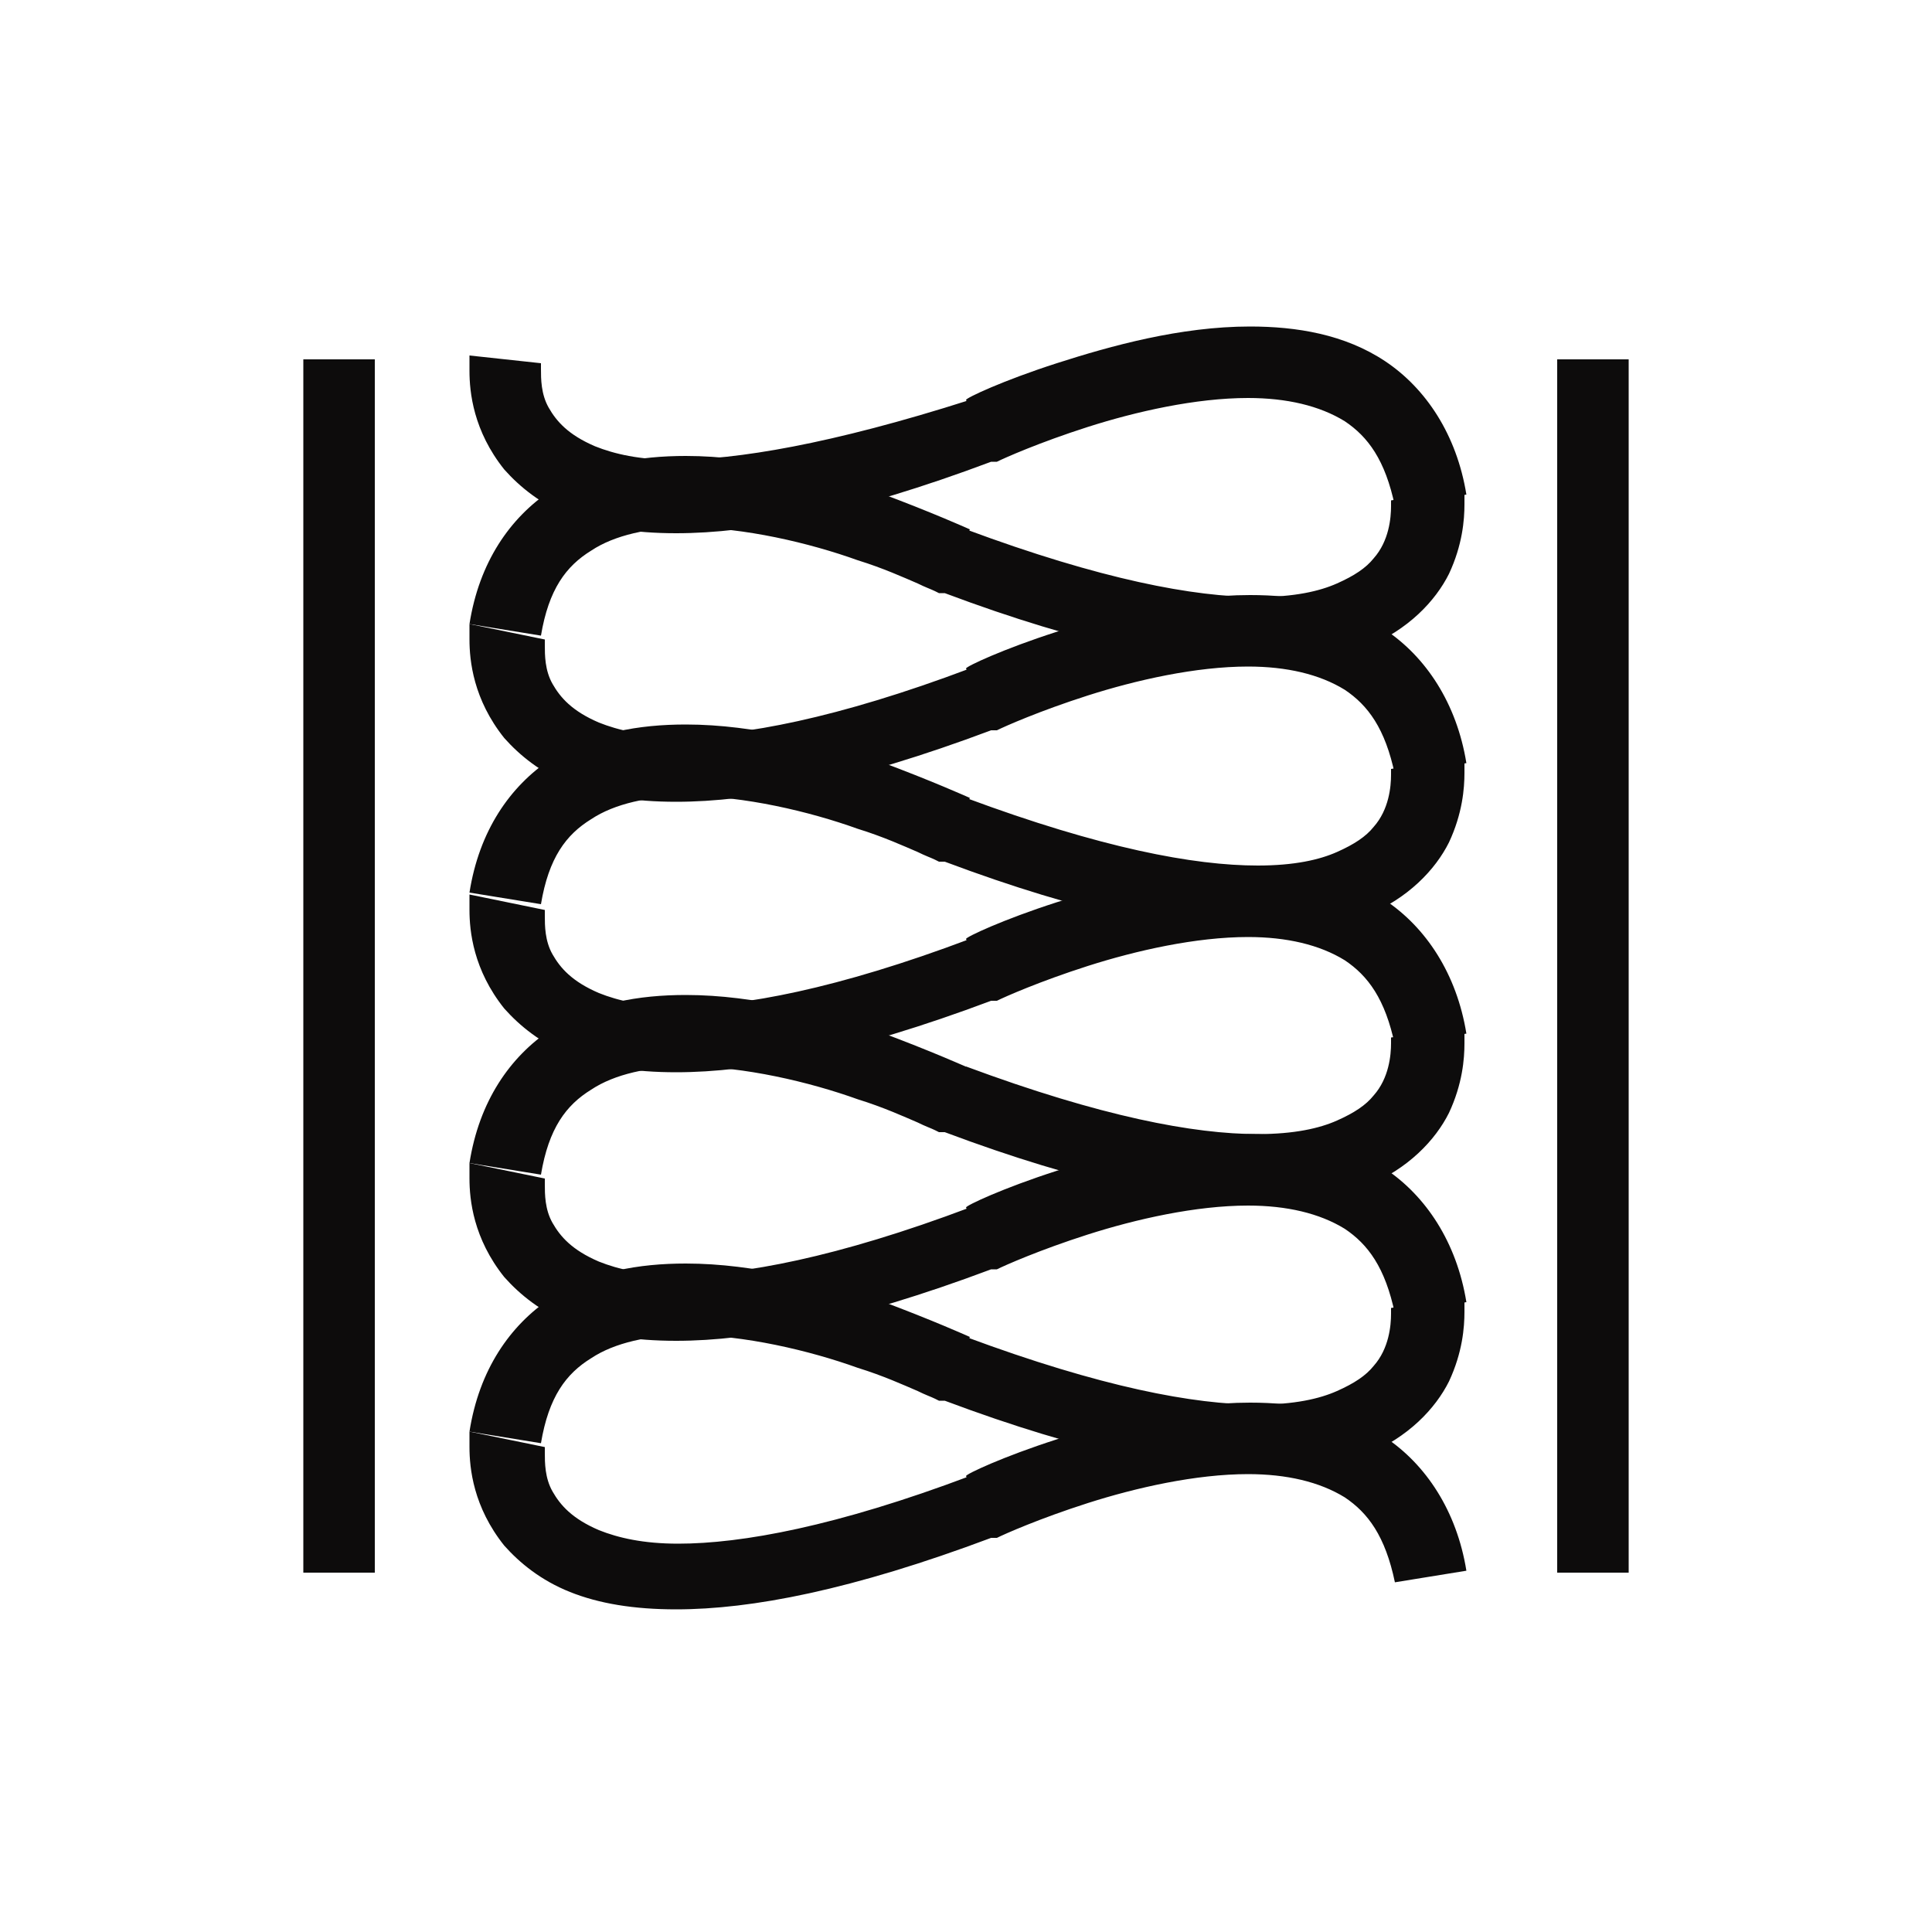
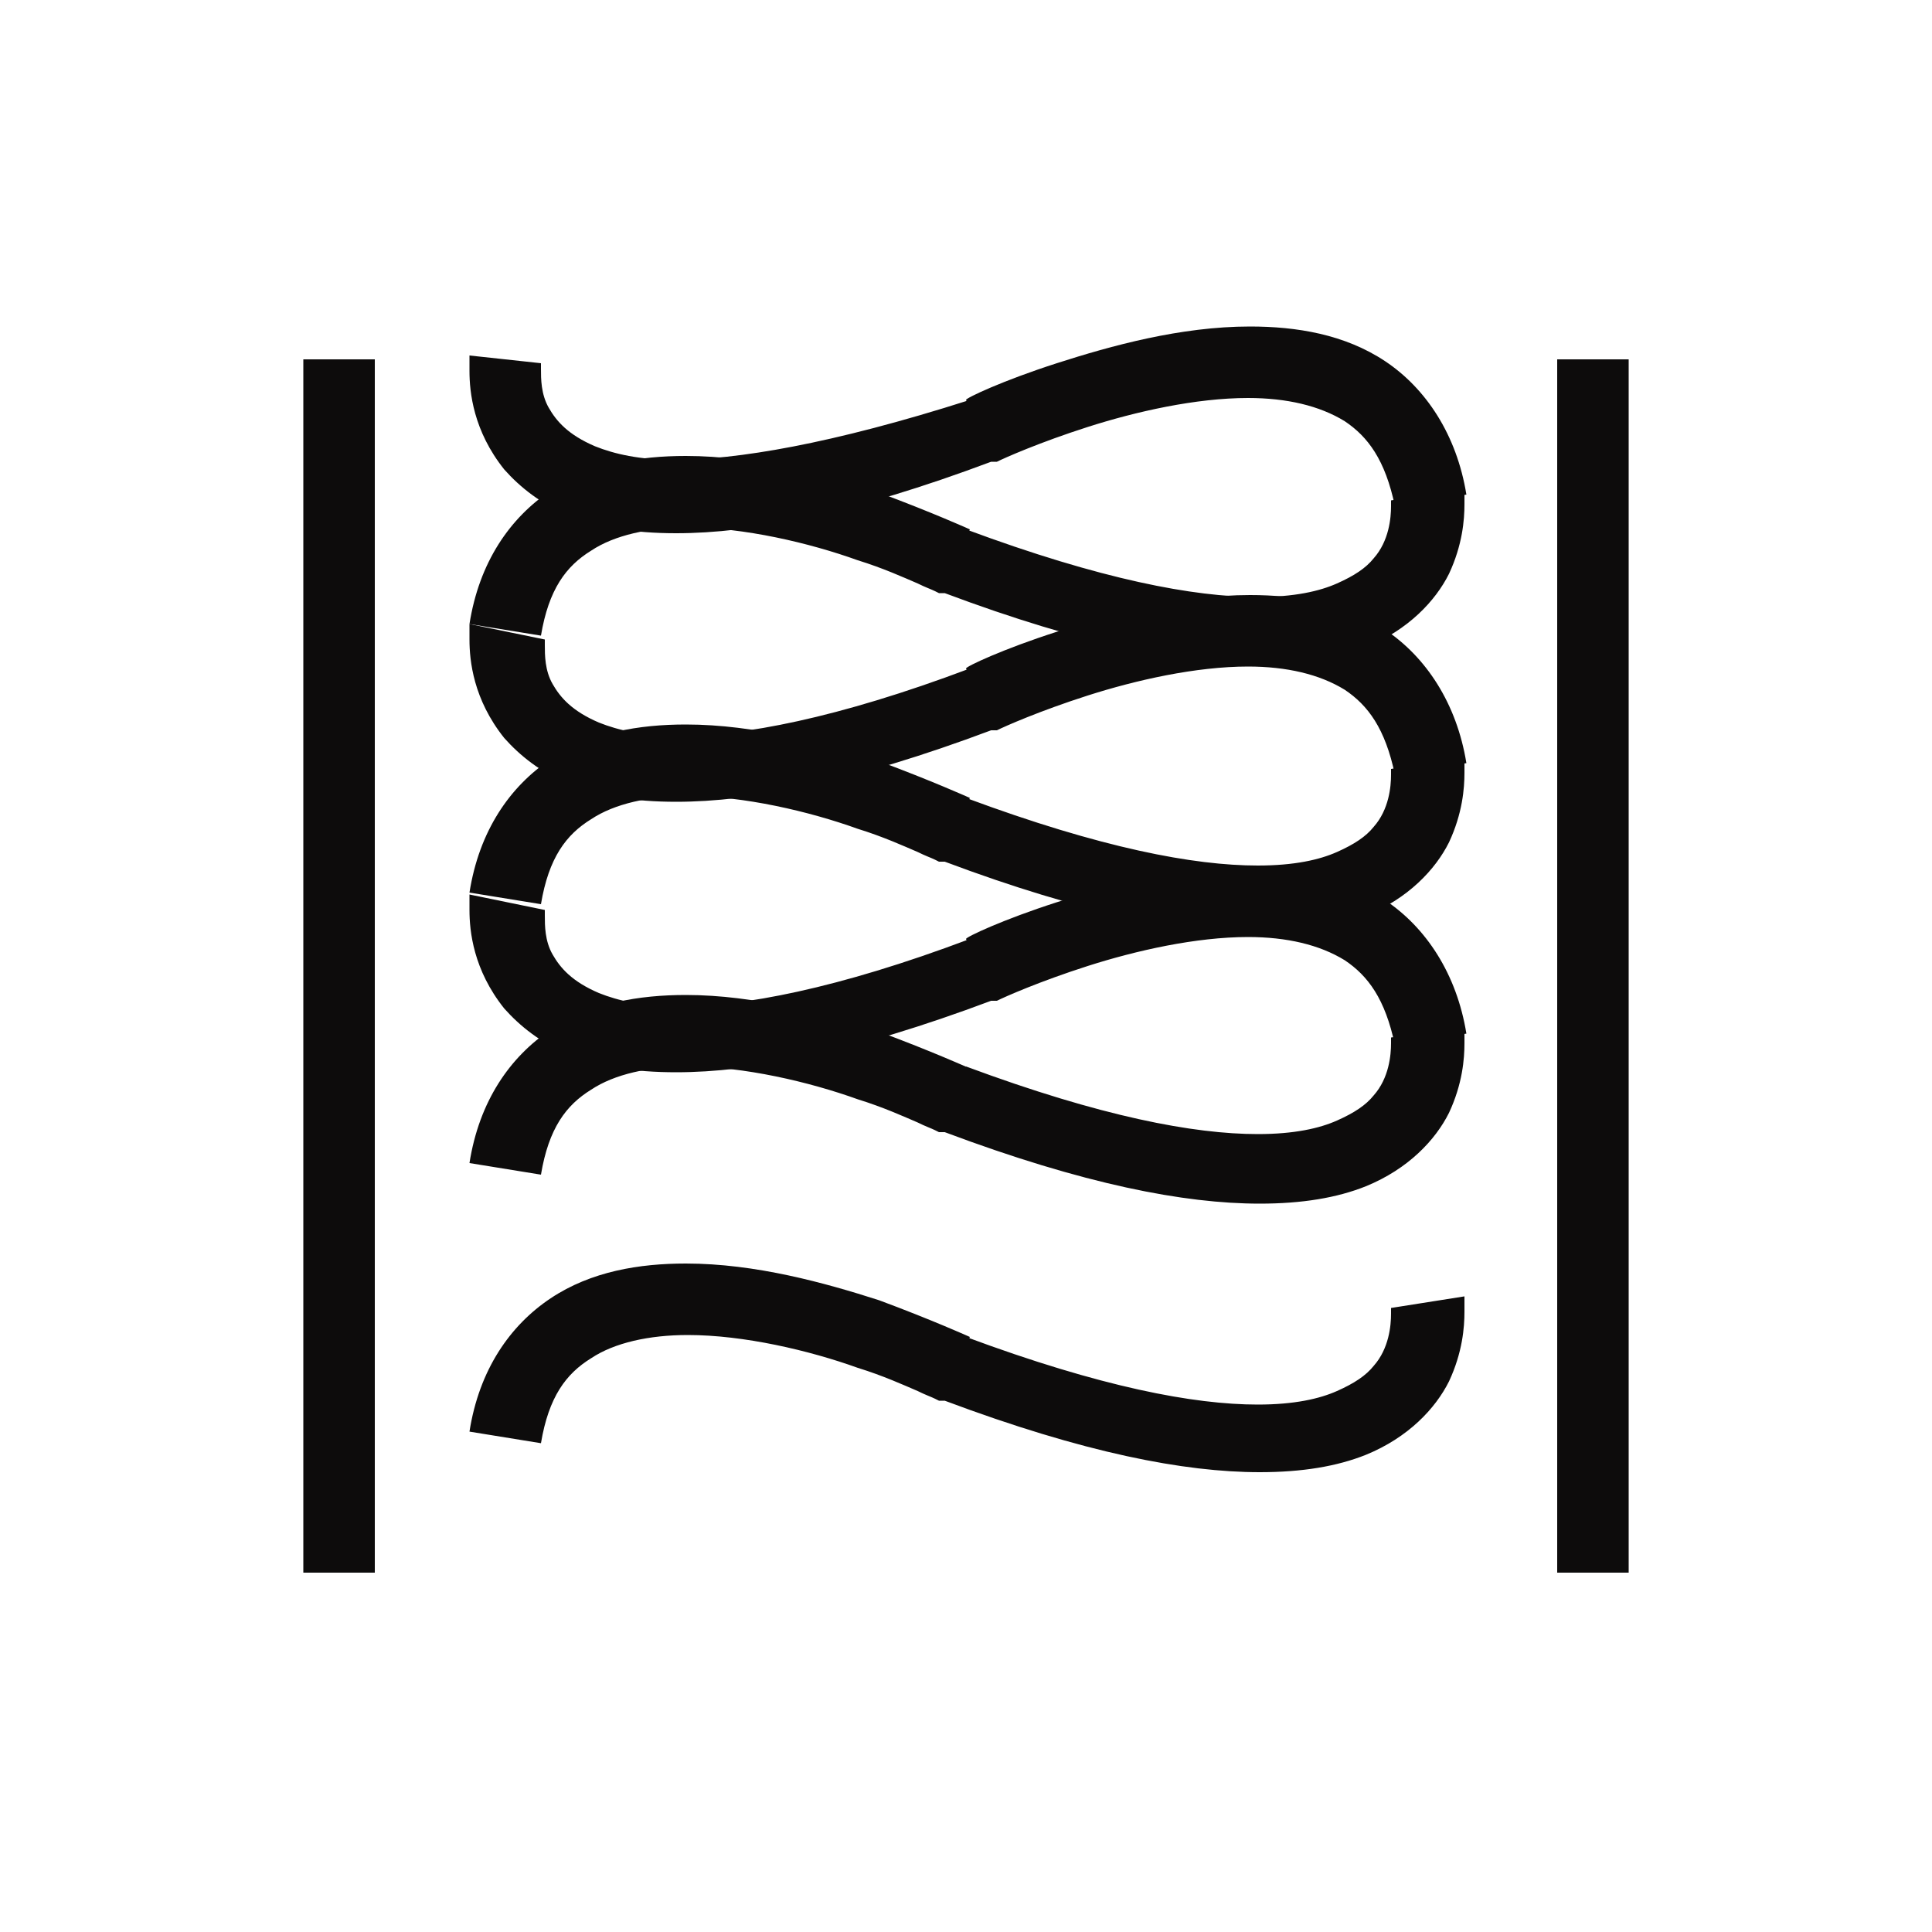
<svg xmlns="http://www.w3.org/2000/svg" version="1.1" id="Layer_1" x="0px" y="0px" viewBox="0 0 100 100" style="enable-background:new 0 0 100 100;" xml:space="preserve">
  <style type="text/css">
	.st0{clip-path:url(#SVGID_2_);fill:#514D4B;}
	.st1{fill:#514D4B;}
	.st2{fill:#0D0C0C;}
</style>
  <g>
-     <path class="st2" d="M24.3,74.1c0,0.1,0,0.4,0,0.8c0,1.1,0.2,3.1,1.8,5.1c0.8,0.9,1.9,1.8,3.4,2.4c1.5,0.6,3.3,0.9,5.5,0.9   c3.9,0,9.1-1,16.3-3.7l0.1,0l0.1,0l0.1,0c0.4-0.2,2.2-1,4.7-1.8c2.5-0.8,5.6-1.5,8.3-1.5c2,0,3.7,0.4,5,1.2c1.2,0.8,2.1,2,2.6,4.4   l3.7-0.6c-0.5-3.1-2.1-5.5-4.2-6.9c-2.1-1.4-4.6-1.8-7-1.8c-3.6,0-7.2,1-10,1.9c-2.8,0.9-4.7,1.8-4.7,1.9l0.8,1.7l-0.6-1.7   c-6.9,2.6-11.8,3.5-15.1,3.5c-1.8,0-3.1-0.3-4.1-0.7c-1.4-0.6-2-1.3-2.4-2c-0.4-0.7-0.4-1.5-0.4-2l0-0.3l0,0l-0.6-0.1l0.6,0.1l0,0   l-0.6-0.1l0.6,0.1L24.3,74.1z" />
    <path class="st2" d="M72,67.7l0.6-0.1L72,67.7L72,67.7l0.6-0.1L72,67.7c0,0,0,0.1,0,0.3c0,0.6-0.1,1.8-0.9,2.7   c-0.4,0.5-1,0.9-1.9,1.3c-0.9,0.4-2.2,0.7-4.1,0.7c-3.3,0-8.1-0.9-15.1-3.5l-0.6,1.7l0.8-1.7c0,0-2-0.9-4.7-1.9   c-2.8-0.9-6.4-1.9-10-1.9c-2.4,0-4.9,0.4-7,1.8c-2.1,1.4-3.7,3.7-4.2,6.9l3.7,0.6c0.4-2.4,1.3-3.6,2.6-4.4c1.2-0.8,3-1.2,5-1.2   c2.9,0,6.3,0.8,8.8,1.7c1.3,0.4,2.4,0.9,3.1,1.2c0.4,0.2,0.7,0.3,0.9,0.4l0.2,0.1l0.1,0l0.1,0l0.1,0c7.2,2.7,12.4,3.7,16.3,3.7   c2.2,0,4-0.3,5.5-0.9c2.2-0.9,3.6-2.4,4.3-3.8c0.7-1.5,0.8-2.8,0.8-3.6c0-0.4,0-0.7,0-0.8L72,67.7z" />
-     <path class="st2" d="M24.3,60.2c0,0.1,0,0.4,0,0.8c0,1.1,0.2,3.1,1.8,5.1c0.8,0.9,1.9,1.8,3.4,2.4c1.5,0.6,3.3,0.9,5.5,0.9   c3.9,0,9.1-1,16.3-3.7l0.1,0l0.1,0l0.1,0c0.4-0.2,2.2-1,4.7-1.8c2.5-0.8,5.6-1.5,8.3-1.5c2,0,3.7,0.4,5,1.2c1.2,0.8,2.1,2,2.6,4.4   l3.7-0.6c-0.5-3.1-2.1-5.5-4.2-6.9c-2.1-1.4-4.6-1.8-7-1.8c-3.6,0-7.2,1-10,1.9c-2.8,0.9-4.7,1.8-4.7,1.9l0.8,1.7l-0.6-1.7   c-6.9,2.6-11.8,3.5-15.1,3.5c-1.8,0-3.1-0.3-4.1-0.7c-1.4-0.6-2-1.3-2.4-2c-0.4-0.7-0.4-1.5-0.4-2l0-0.3l0,0l-0.6-0.1l0.6,0.1l0,0   l-0.6-0.1l0.6,0.1L24.3,60.2z" />
    <path class="st2" d="M72,53.7l0.6-0.1L72,53.7L72,53.7l0.6-0.1L72,53.7c0,0,0,0.1,0,0.3c0,0.6-0.1,1.8-0.9,2.7   c-0.4,0.5-1,0.9-1.9,1.3c-0.9,0.4-2.2,0.7-4.1,0.7c-3.3,0-8.1-0.9-15.1-3.5L49.4,57l0.8-1.7c0,0-2-0.9-4.7-1.9   c-2.8-0.9-6.4-1.9-10-1.9c-2.4,0-4.9,0.4-7,1.8c-2.1,1.4-3.7,3.7-4.2,6.9l3.7,0.6c0.4-2.4,1.3-3.6,2.6-4.4c1.2-0.8,3-1.2,5-1.2   c2.9,0,6.3,0.8,8.8,1.7c1.3,0.4,2.4,0.9,3.1,1.2c0.4,0.2,0.7,0.3,0.9,0.4l0.2,0.1l0.1,0l0.1,0l0.1,0c7.2,2.7,12.4,3.7,16.3,3.7   c2.2,0,4-0.3,5.5-0.9c2.2-0.9,3.6-2.4,4.3-3.8c0.7-1.5,0.8-2.8,0.8-3.6c0-0.4,0-0.7,0-0.8L72,53.7z" />
    <path class="st2" d="M24.3,46.3c0,0.1,0,0.4,0,0.8c0,1.1,0.2,3.1,1.8,5.1c0.8,0.9,1.9,1.8,3.4,2.4c1.5,0.6,3.3,0.9,5.5,0.9   c3.9,0,9.1-1,16.3-3.7l0.1,0l0.1,0l0.1,0c0.4-0.2,2.2-1,4.7-1.8c2.5-0.8,5.6-1.5,8.3-1.5c2,0,3.7,0.4,5,1.2c1.2,0.8,2.1,2,2.6,4.4   l3.7-0.6c-0.5-3.1-2.1-5.5-4.2-6.9c-2.1-1.4-4.6-1.8-7-1.8c-3.6,0-7.2,1-10,1.9c-2.8,0.9-4.7,1.8-4.7,1.9l0.8,1.7l-0.6-1.7   c-6.9,2.6-11.8,3.5-15.1,3.5c-1.8,0-3.1-0.3-4.1-0.7c-1.4-0.6-2-1.3-2.4-2c-0.4-0.7-0.4-1.5-0.4-2l0-0.3l0,0l-0.6-0.1l0.6,0.1l0,0   l-0.6-0.1l0.6,0.1L24.3,46.3z" />
    <path class="st2" d="M72,39.8l0.6-0.1L72,39.8L72,39.8l0.6-0.1L72,39.8c0,0,0,0.1,0,0.3c0,0.6-0.1,1.8-0.9,2.7   c-0.4,0.5-1,0.9-1.9,1.3c-0.9,0.4-2.2,0.7-4.1,0.7c-3.3,0-8.1-0.9-15.1-3.5L49.4,43l0.8-1.7c0,0-2-0.9-4.7-1.9   c-2.8-0.9-6.4-1.9-10-1.9c-2.4,0-4.9,0.4-7,1.8c-2.1,1.4-3.7,3.7-4.2,6.9l3.7,0.6c0.4-2.4,1.3-3.6,2.6-4.4c1.2-0.8,3-1.2,5-1.2   c2.9,0,6.3,0.8,8.8,1.7c1.3,0.4,2.4,0.9,3.1,1.2c0.4,0.2,0.7,0.3,0.9,0.4l0.2,0.1l0.1,0l0.1,0l0.1,0c7.2,2.7,12.4,3.7,16.3,3.7   c2.2,0,4-0.3,5.5-0.9c2.2-0.9,3.6-2.4,4.3-3.8c0.7-1.5,0.8-2.8,0.8-3.6c0-0.4,0-0.7,0-0.8L72,39.8z" />
    <path class="st2" d="M24.3,32.3c0,0.1,0,0.4,0,0.8c0,1.1,0.2,3.1,1.8,5.1c0.8,0.9,1.9,1.8,3.4,2.4c1.5,0.6,3.3,0.9,5.5,0.9   c3.9,0,9.1-1,16.3-3.7l0.1,0l0.1,0l0.1,0c0.4-0.2,2.2-1,4.7-1.8c2.5-0.8,5.6-1.5,8.3-1.5c2,0,3.7,0.4,5,1.2c1.2,0.8,2.1,2,2.6,4.4   l3.7-0.6c-0.5-3.1-2.1-5.5-4.2-6.9c-2.1-1.4-4.6-1.8-7-1.8c-3.6,0-7.2,1-10,1.9c-2.8,0.9-4.7,1.8-4.7,1.9l0.8,1.7l-0.6-1.7   c-6.9,2.6-11.8,3.5-15.1,3.5c-1.8,0-3.1-0.3-4.1-0.7c-1.4-0.6-2-1.3-2.4-2c-0.4-0.7-0.4-1.5-0.4-2l0-0.3l0,0l-0.6-0.1l0.6,0.1l0,0   l-0.6-0.1l0.6,0.1L24.3,32.3z" />
    <path class="st2" d="M72,25.9l0.6-0.1L72,25.9L72,25.9l0.6-0.1L72,25.9c0,0,0,0.1,0,0.3c0,0.6-0.1,1.8-0.9,2.7   c-0.4,0.5-1,0.9-1.9,1.3c-0.9,0.4-2.2,0.7-4.1,0.7c-3.3,0-8.1-0.9-15.1-3.5l-0.6,1.7l0.8-1.7c0,0-2-0.9-4.7-1.9   c-2.8-0.9-6.4-1.9-10-1.9c-2.4,0-4.9,0.4-7,1.8c-2.1,1.4-3.7,3.7-4.2,6.9l3.7,0.6c0.4-2.4,1.3-3.6,2.6-4.4c1.2-0.8,3-1.2,5-1.2   c2.9,0,6.3,0.8,8.8,1.7c1.3,0.4,2.4,0.9,3.1,1.2c0.4,0.2,0.7,0.3,0.9,0.4l0.2,0.1l0.1,0l0.1,0l0.1,0c7.2,2.7,12.4,3.7,16.3,3.7   c2.2,0,4-0.3,5.5-0.9c2.2-0.9,3.6-2.4,4.3-3.8c0.7-1.5,0.8-2.8,0.8-3.6c0-0.4,0-0.7,0-0.8L72,25.9z" />
    <path class="st2" d="M24.3,18.4c0,0.1,0,0.4,0,0.8c0,1.1,0.2,3.1,1.8,5.1c0.8,0.9,1.9,1.8,3.4,2.4c1.5,0.6,3.3,0.9,5.5,0.9   c3.9,0,9.1-1,16.3-3.7l0.1,0l0.1,0l0.1,0c0.4-0.2,2.2-1,4.7-1.8c2.5-0.8,5.6-1.5,8.3-1.5c2,0,3.7,0.4,5,1.2c1.2,0.8,2.1,2,2.6,4.4   l3.7-0.6c-0.5-3.1-2.1-5.5-4.2-6.9c-2.1-1.4-4.6-1.8-7-1.8c-3.6,0-7.2,1-10,1.9c-2.8,0.9-4.7,1.8-4.7,1.9l0.8,1.7l-0.6-1.7   C43,23,38.1,23.8,34.9,23.8c-1.8,0-3.1-0.3-4.1-0.7c-1.4-0.6-2-1.3-2.4-2c-0.4-0.7-0.4-1.5-0.4-2l0-0.3l0,0l-0.6-0.1l0.6,0.1l0,0   l-0.6-0.1l0.6,0.1L24.3,18.4z" />
    <polyline class="st2" points="15.7,18.6 15.7,81.4 19.4,81.4 19.4,18.6  " />
    <polyline class="st2" points="80.6,18.6 80.6,81.4 84.3,81.4 84.3,18.6  " />
  </g>
</svg>